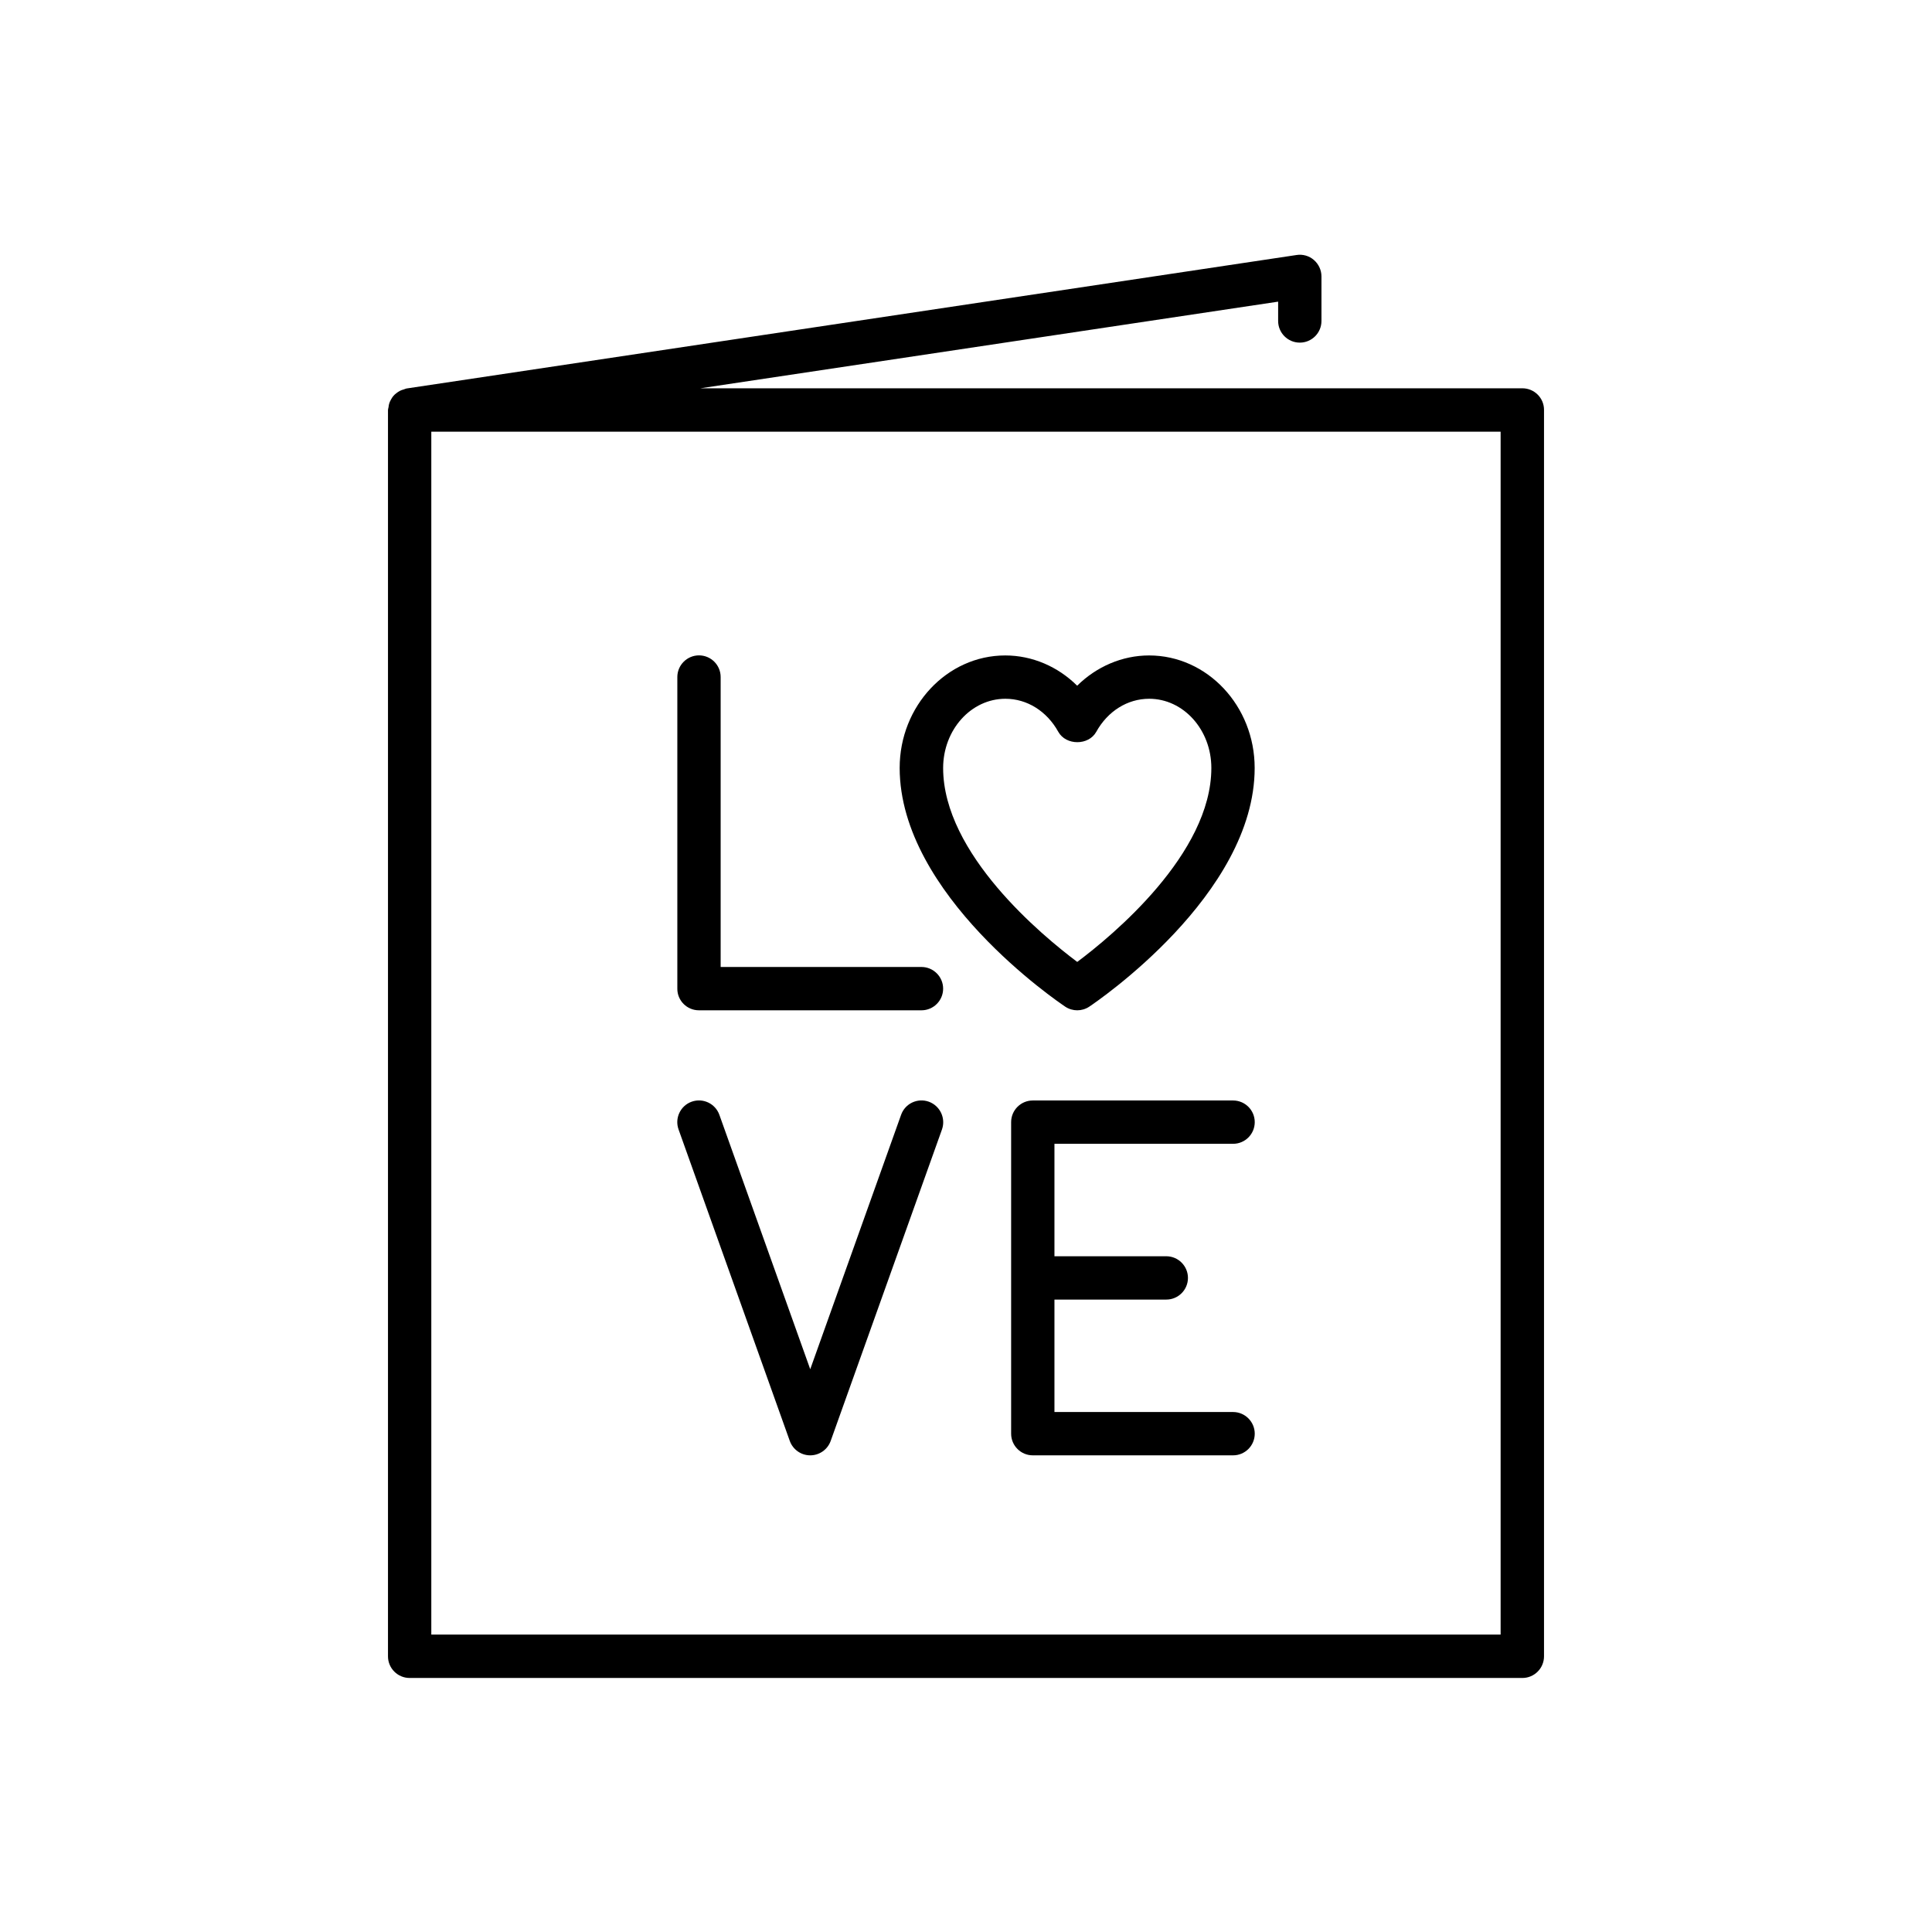
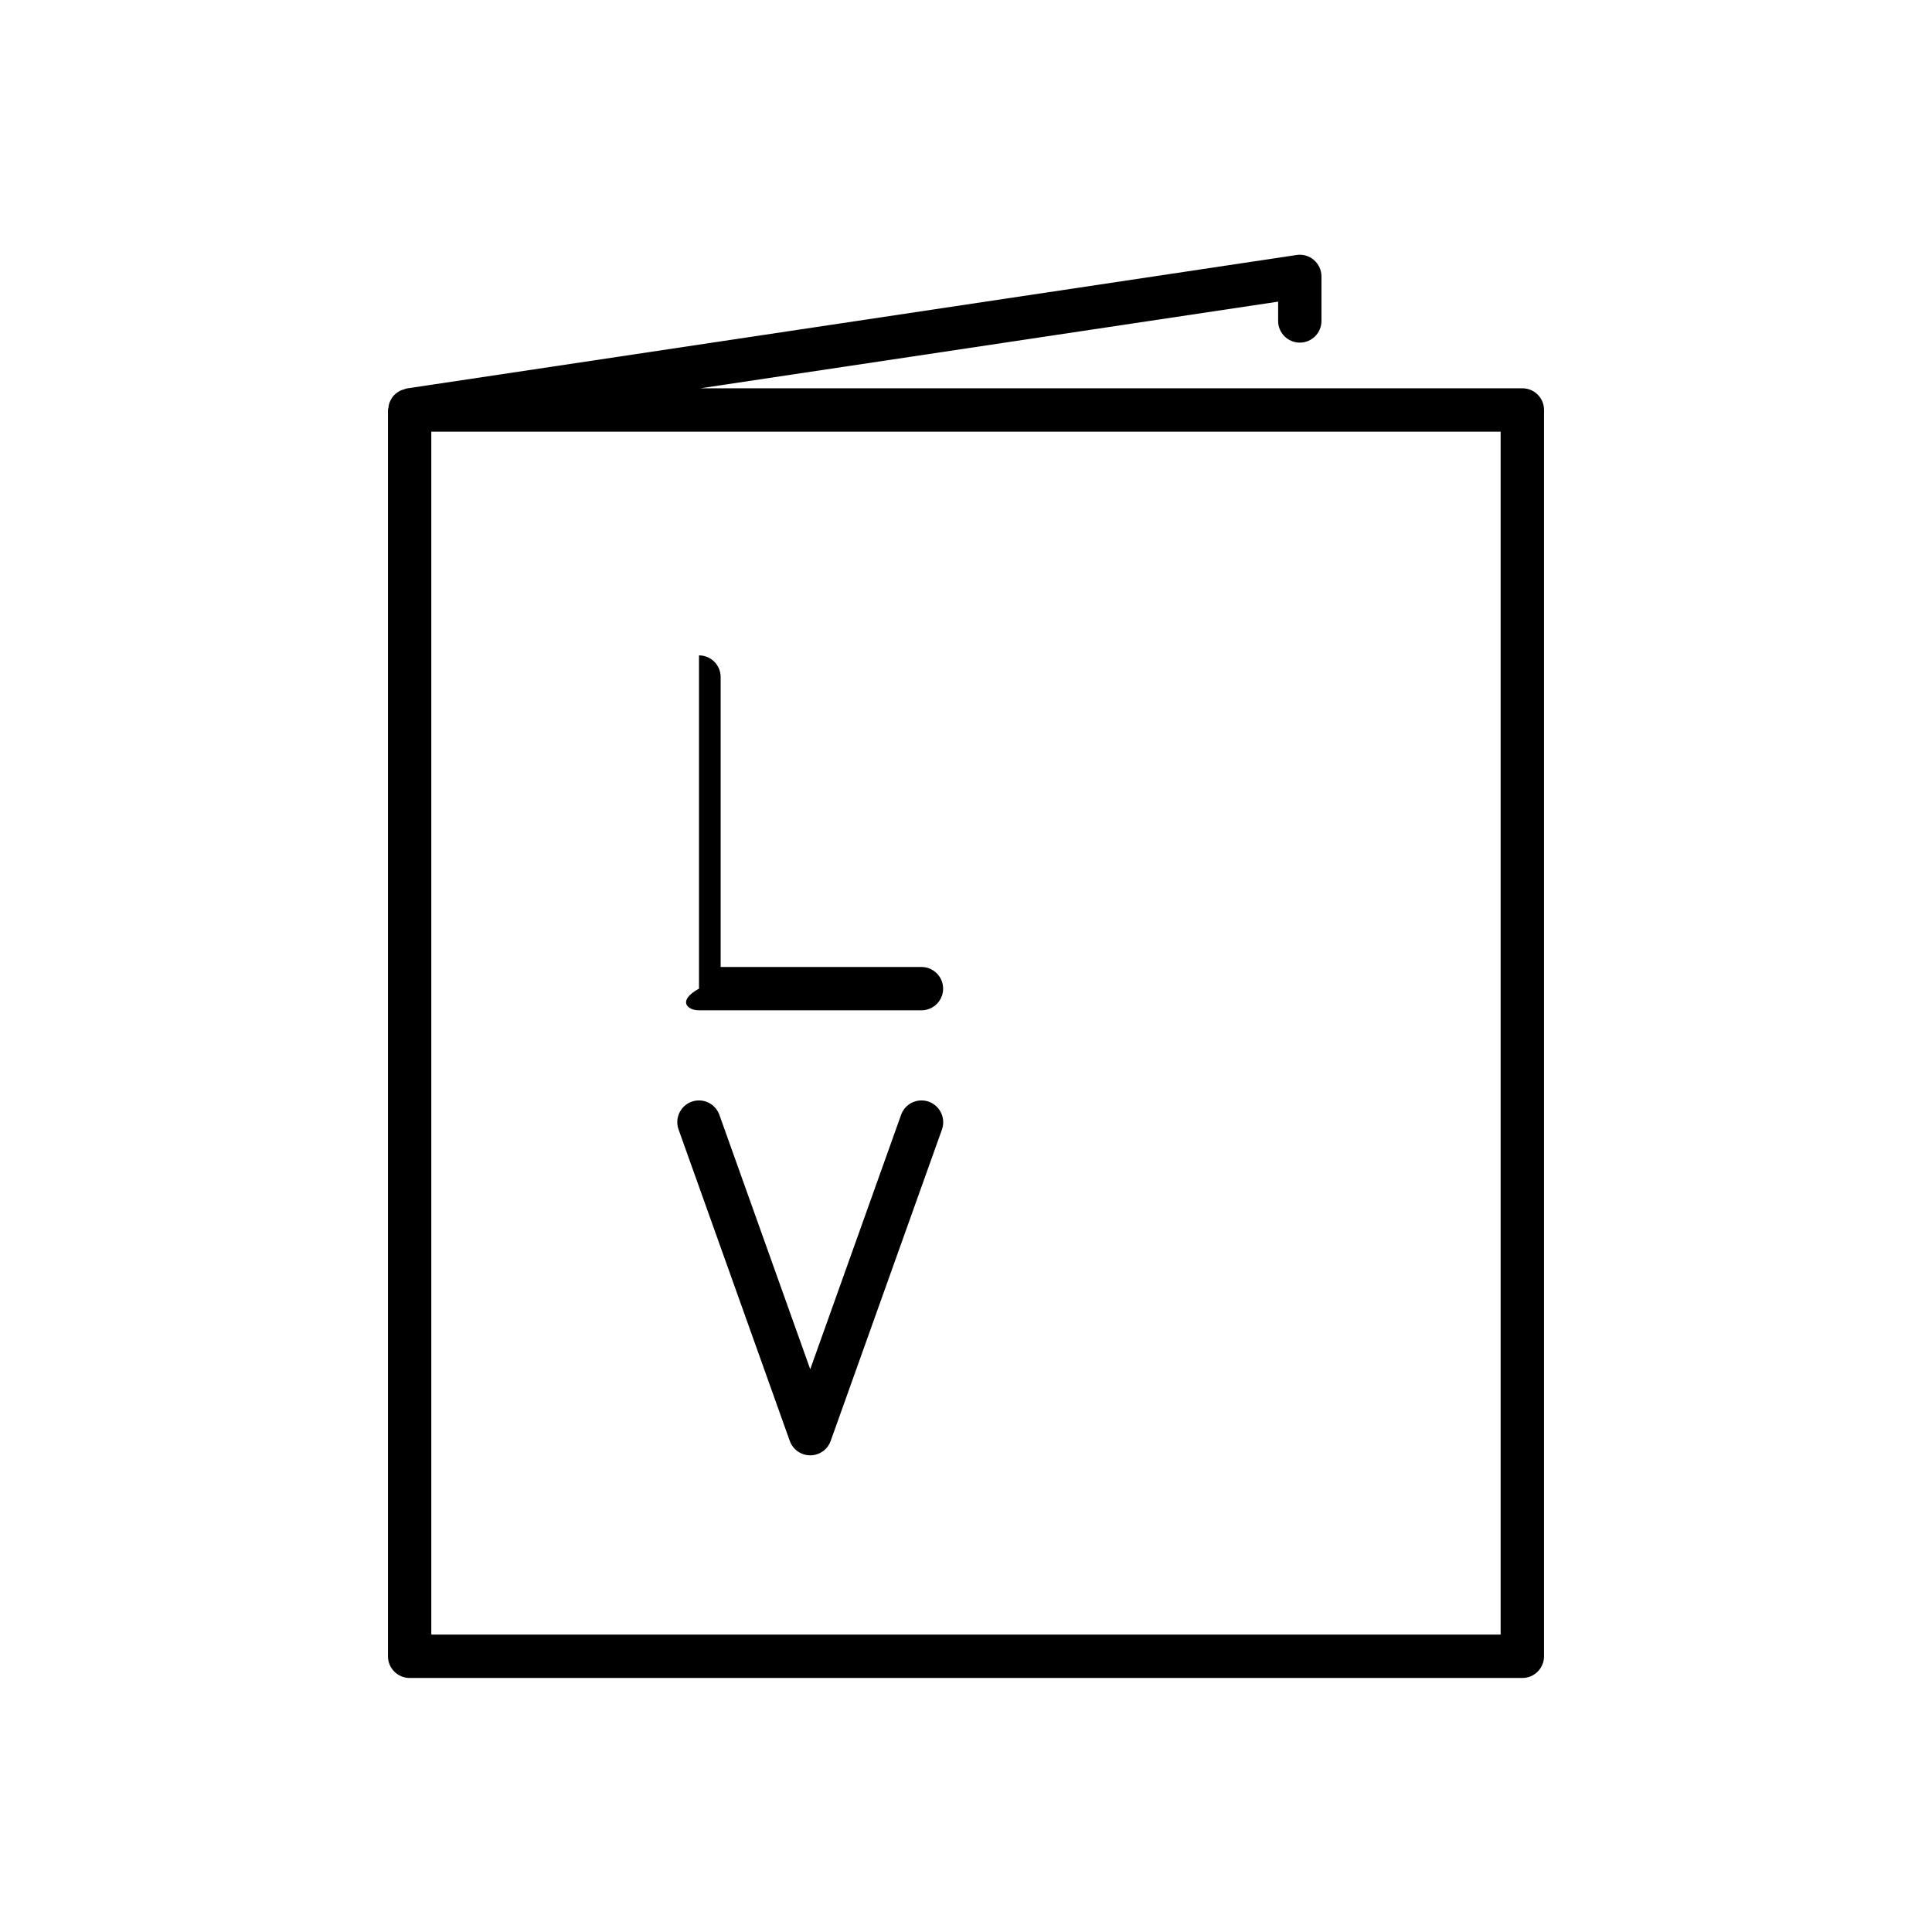
<svg xmlns="http://www.w3.org/2000/svg" version="1.1" id="Layer_1" x="0px" y="0px" viewBox="0 0 256 256" style="enable-background:new 0 0 256 256;" xml:space="preserve">
  <g>
    <path d="M201.72,51.45H92.81l76.55-11.48v2.56c0,1.59,1.29,2.87,2.87,2.87c1.59,0,2.87-1.29,2.87-2.87v-5.9   c0-0.84-0.37-1.63-1-2.18c-0.63-0.55-1.48-0.79-2.3-0.66L53.85,51.48c-0.12,0.02-0.22,0.09-0.34,0.12   c-0.19,0.05-0.37,0.11-0.54,0.2c-0.17,0.09-0.31,0.19-0.45,0.3c-0.15,0.11-0.28,0.23-0.4,0.37c-0.12,0.14-0.21,0.29-0.3,0.45   c-0.09,0.16-0.17,0.32-0.23,0.49c-0.06,0.18-0.09,0.36-0.11,0.56c-0.02,0.12-0.07,0.23-0.07,0.36v165.14   c0,1.59,1.29,2.87,2.87,2.87h147.44c1.59,0,2.87-1.29,2.87-2.87V54.32C204.6,52.74,203.31,51.45,201.72,51.45z M198.85,216.59   H57.15V57.2h141.69V216.59z" />
-     <path d="M141.15,133.39c0.48,0.32,1.04,0.48,1.59,0.48s1.11-0.16,1.59-0.48c0.89-0.6,21.92-14.81,21.92-31.63   c0-8.22-6.28-14.91-13.99-14.91c-3.56,0-6.97,1.48-9.53,4.01c-2.56-2.54-5.96-4.01-9.53-4.01c-7.71,0-13.99,6.69-13.99,14.91   C119.23,118.58,140.26,132.79,141.15,133.39z M133.22,92.59c2.87,0,5.49,1.64,7.01,4.38c1.02,1.83,4.02,1.83,5.03,0   c1.52-2.74,4.14-4.38,7.01-4.38c4.55,0,8.24,4.11,8.24,9.17c0,11.38-13.13,22.23-17.77,25.7c-4.63-3.47-17.77-14.32-17.77-25.7   C124.98,96.7,128.67,92.59,133.22,92.59z" />
-     <path d="M92.61,133.87h29.49c1.59,0,2.87-1.29,2.87-2.87s-1.29-2.87-2.87-2.87H95.49V89.71c0-1.59-1.29-2.87-2.87-2.87   s-2.87,1.29-2.87,2.87V131C89.74,132.58,91.02,133.87,92.61,133.87z" />
+     <path d="M92.61,133.87h29.49c1.59,0,2.87-1.29,2.87-2.87s-1.29-2.87-2.87-2.87H95.49V89.71c0-1.59-1.29-2.87-2.87-2.87   V131C89.74,132.58,91.02,133.87,92.61,133.87z" />
    <path d="M123.07,145.98c-1.49-0.53-3.14,0.24-3.67,1.74l-12.04,33.71l-12.04-33.71c-0.54-1.5-2.18-2.27-3.67-1.74   c-1.49,0.53-2.27,2.18-1.74,3.67l14.74,41.28c0.41,1.14,1.49,1.91,2.71,1.91c1.21,0,2.3-0.76,2.71-1.91l14.75-41.28   C125.34,148.16,124.56,146.52,123.07,145.98z" />
-     <path d="M163.39,151.56c1.59,0,2.87-1.29,2.87-2.87c0-1.59-1.29-2.87-2.87-2.87h-26.54c-1.59,0-2.87,1.29-2.87,2.87v41.28   c0,1.59,1.29,2.87,2.87,2.87h26.54c1.59,0,2.87-1.29,2.87-2.87s-1.29-2.87-2.87-2.87h-23.67v-14.9h14.82   c1.59,0,2.87-1.29,2.87-2.87s-1.29-2.87-2.87-2.87h-14.82v-14.9H163.39z" />
  </g>
</svg>